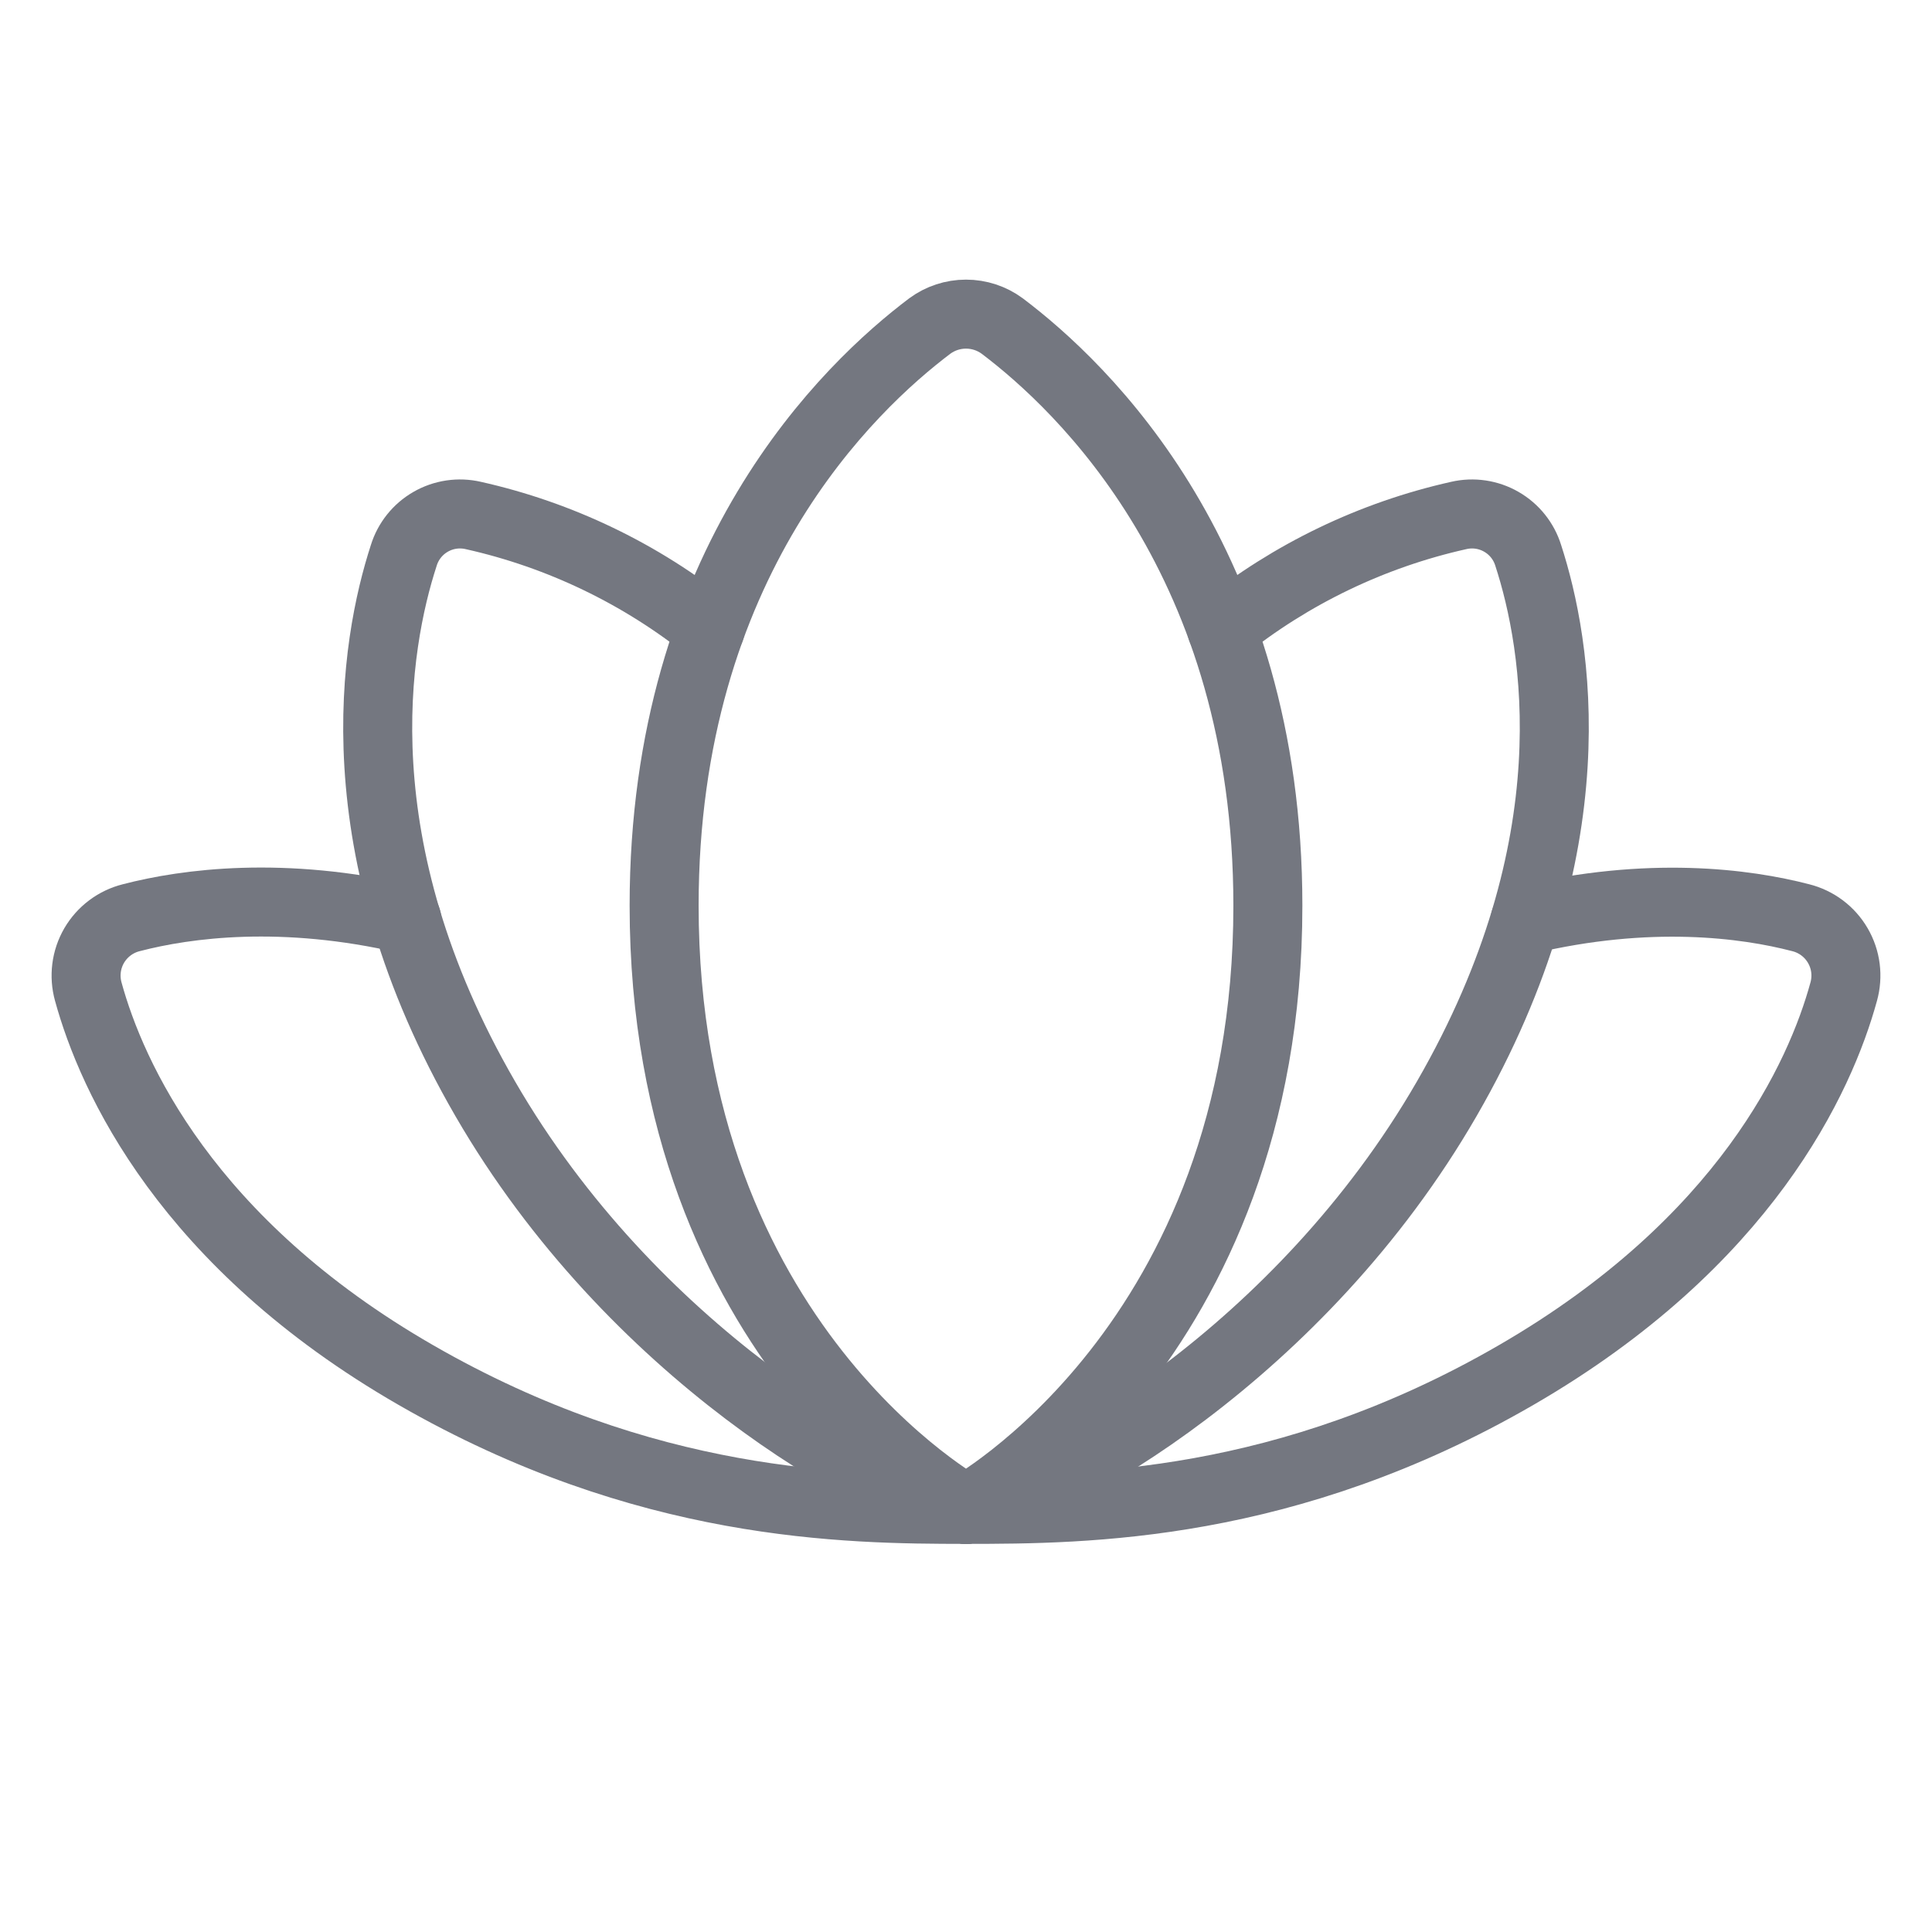
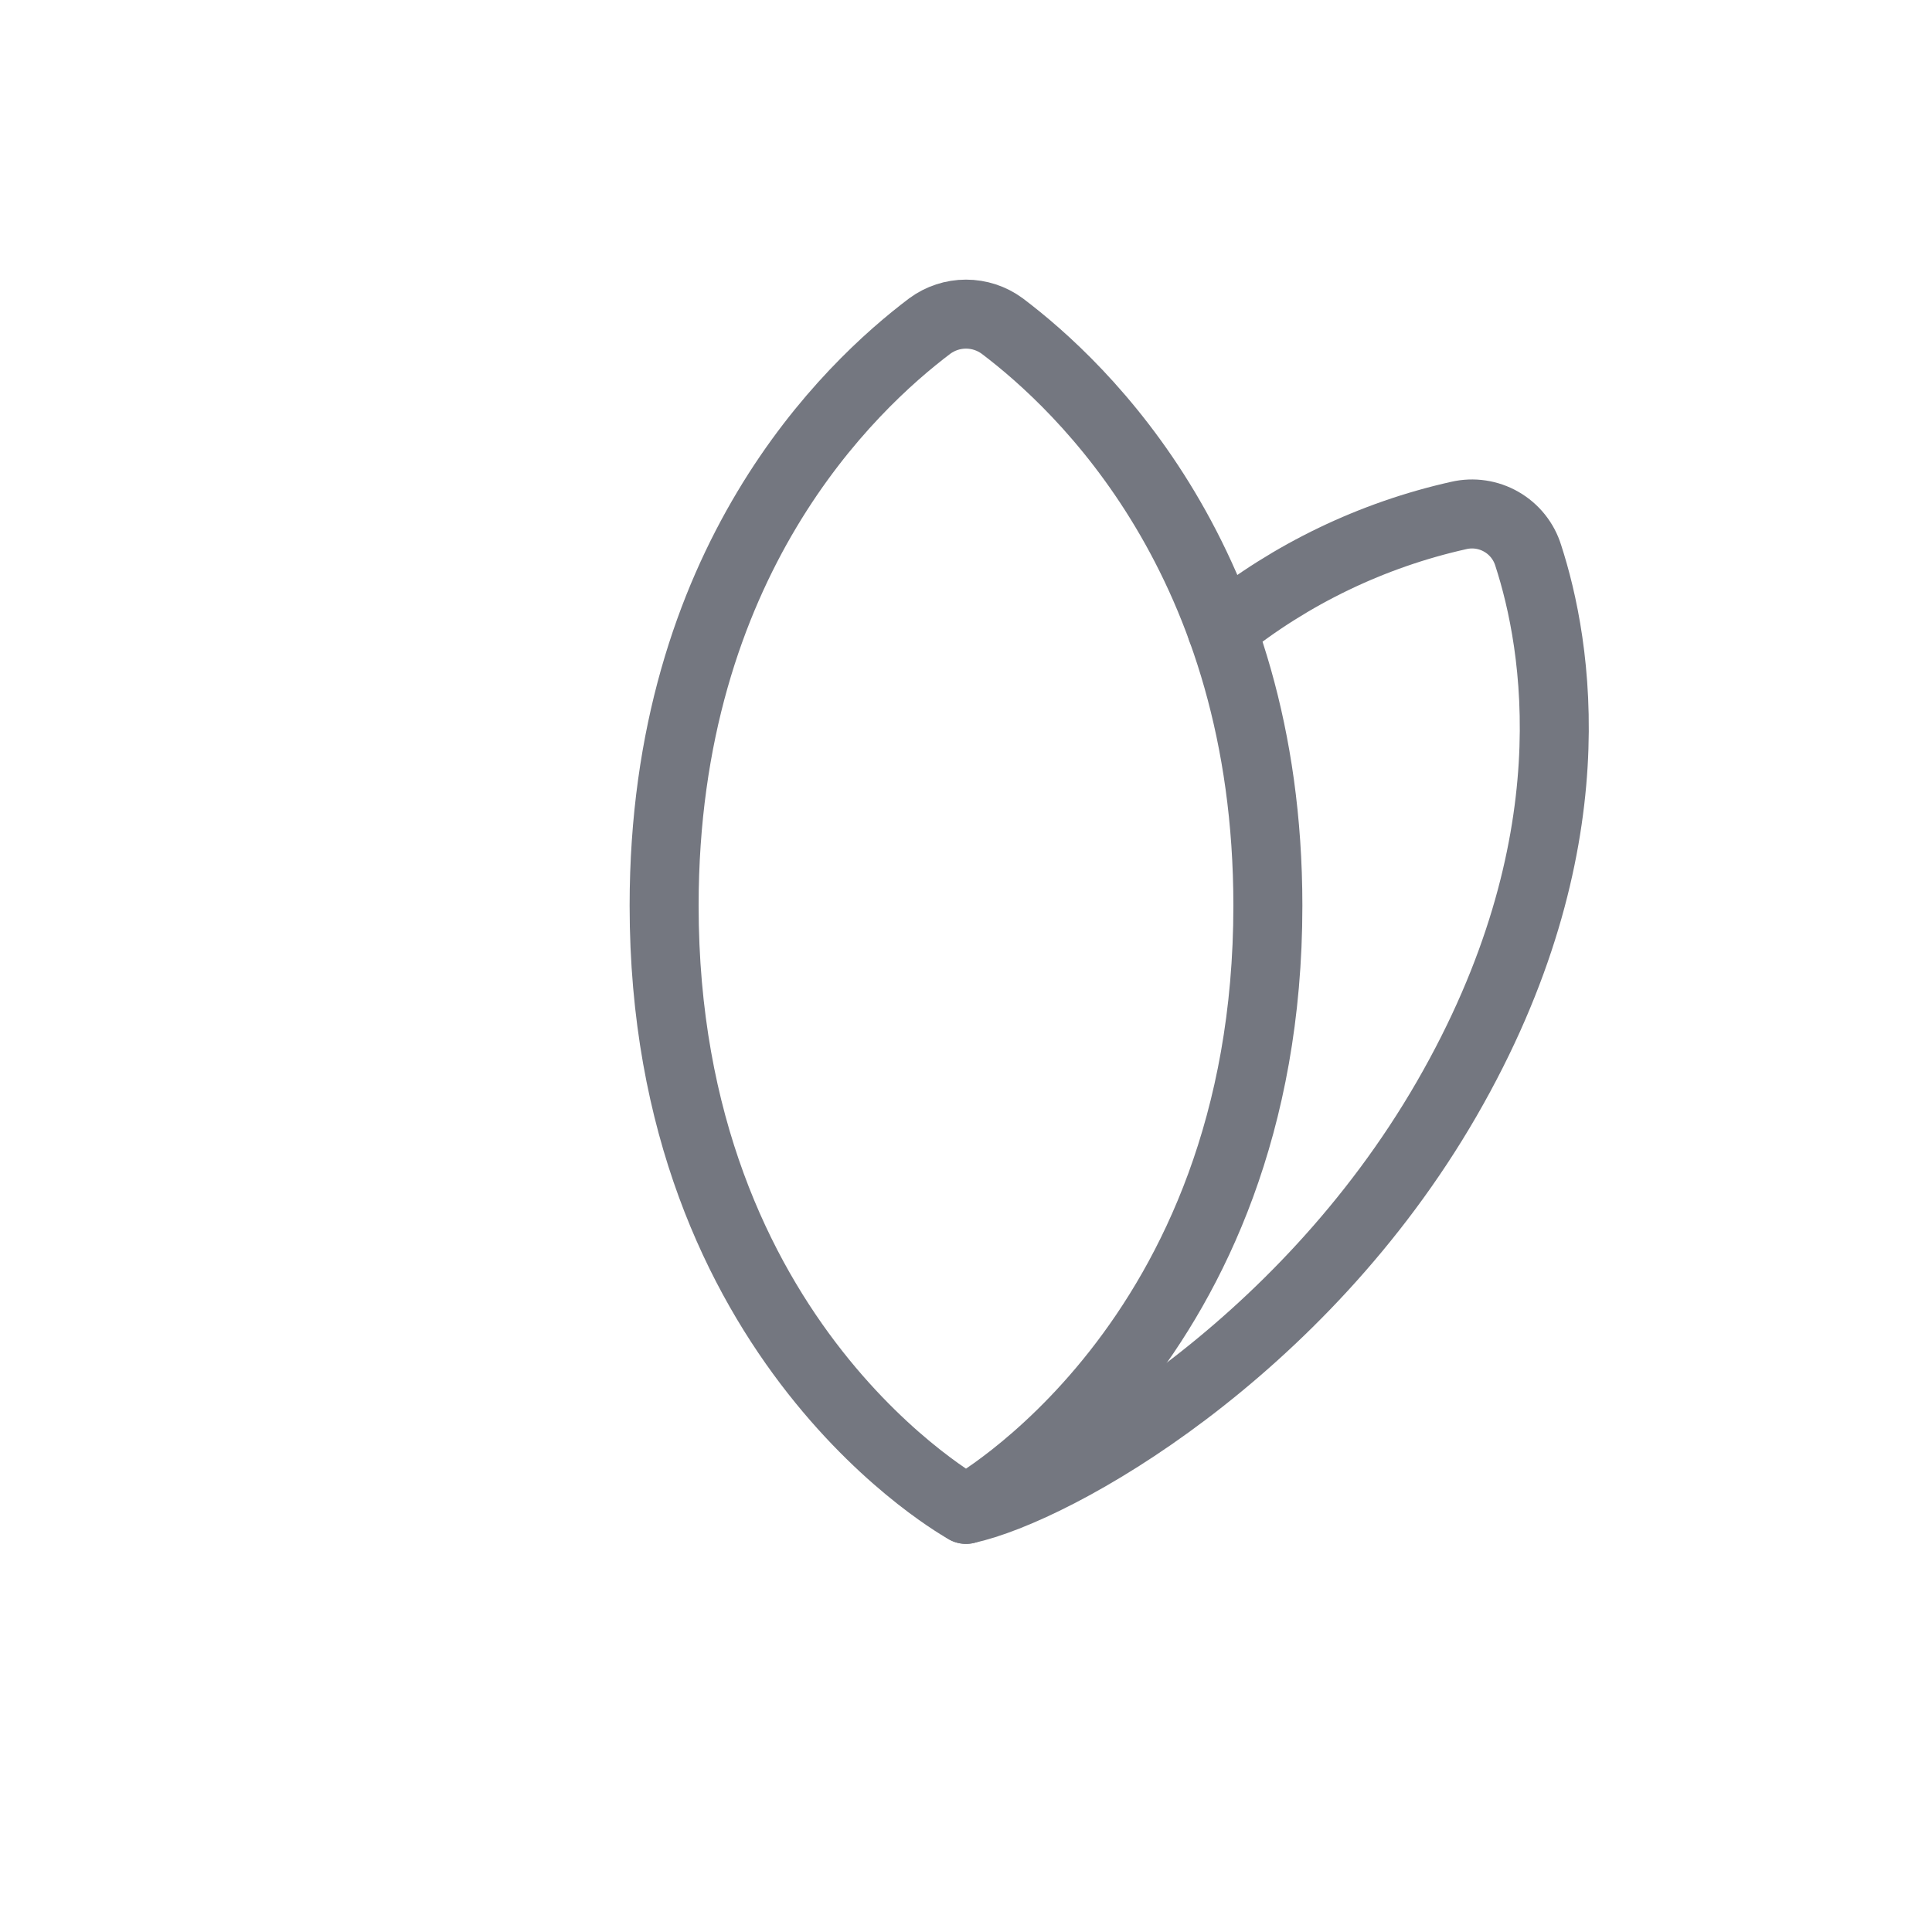
<svg xmlns="http://www.w3.org/2000/svg" width="56" height="56" viewBox="0 0 56 56" fill="none">
-   <path d="M28 43.75C31.5 43.75 37.297 43.706 43.947 39.856C50.597 36.006 52.763 31.216 53.441 28.744C53.503 28.521 53.52 28.288 53.491 28.059C53.462 27.829 53.387 27.608 53.27 27.408C53.154 27.208 52.999 27.034 52.814 26.895C52.629 26.756 52.418 26.656 52.194 26.6C50.597 26.184 47.797 25.813 44.209 26.666" stroke="#747780" stroke-width="2" stroke-linecap="round" stroke-linejoin="round" />
-   <path d="M11.791 26.644C8.203 25.812 5.403 26.184 3.806 26.6C3.582 26.656 3.371 26.756 3.186 26.895C3.001 27.034 2.846 27.208 2.729 27.408C2.613 27.608 2.538 27.829 2.509 28.059C2.48 28.288 2.497 28.521 2.559 28.744C3.238 31.216 5.403 36.028 12.053 39.856C18.703 43.684 24.5 43.75 28 43.75" stroke="#747780" stroke-width="2" stroke-linecap="round" stroke-linejoin="round" />
  <path d="M28 43.75C28 43.75 36.75 38.981 36.75 26.25C36.75 16.275 31.369 11.2 29.05 9.45C28.746 9.226 28.378 9.105 28 9.105C27.622 9.105 27.254 9.226 26.95 9.45C24.631 11.2 19.25 16.275 19.25 26.25C19.25 38.981 28 43.75 28 43.75Z" stroke="#747780" stroke-width="2" stroke-linecap="round" stroke-linejoin="round" />
  <path d="M28 43.75C30.625 43.181 37.691 39.2 41.934 31.85C46.178 24.5 45.128 18.659 44.297 16.1C44.17 15.688 43.892 15.34 43.518 15.125C43.145 14.91 42.704 14.844 42.284 14.941C39.773 15.503 37.423 16.633 35.416 18.244" stroke="#747780" stroke-width="2" stroke-linecap="round" stroke-linejoin="round" />
-   <path d="M20.584 18.244C18.577 16.633 16.227 15.503 13.716 14.941C13.296 14.844 12.855 14.91 12.482 15.125C12.108 15.34 11.83 15.688 11.703 16.1C10.872 18.659 9.822 24.522 14.066 31.85C18.309 39.178 25.375 43.181 28 43.75" stroke="#747780" stroke-width="2" stroke-linecap="round" stroke-linejoin="round" />
</svg>